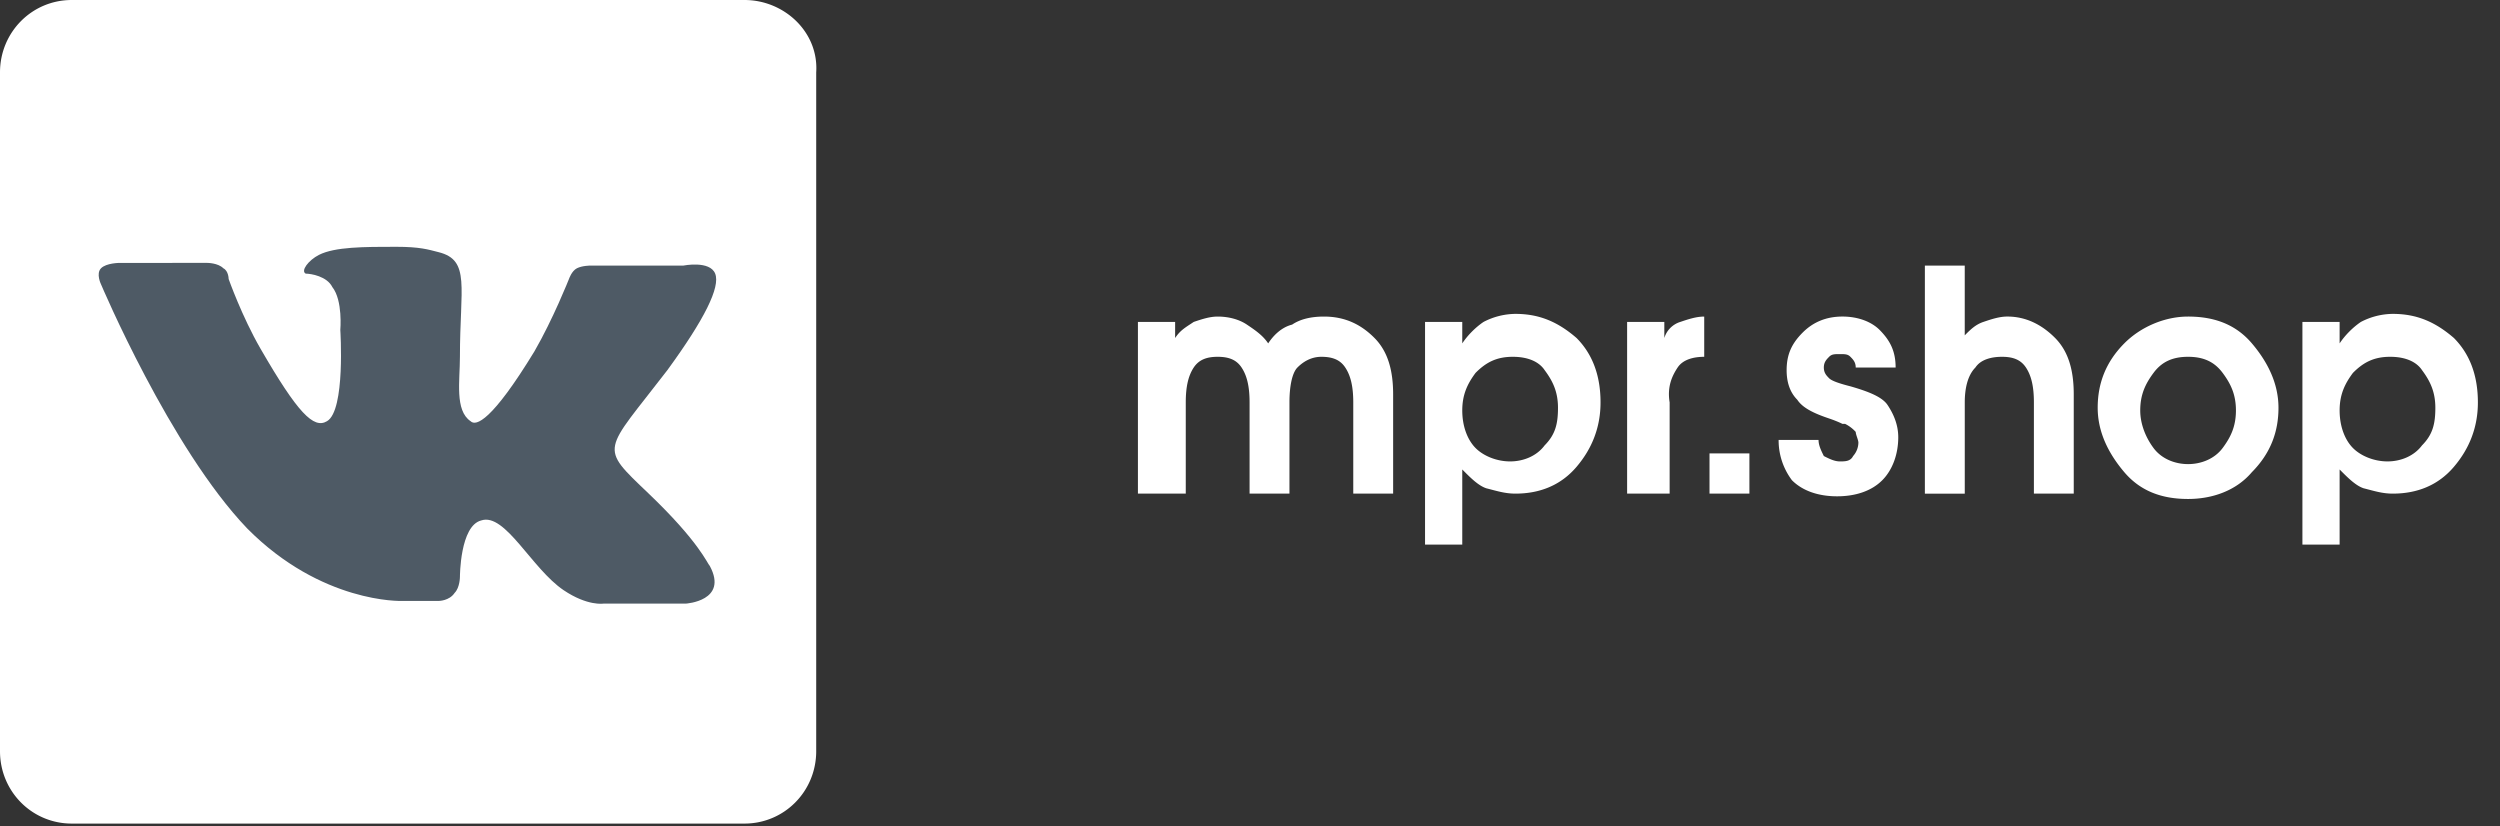
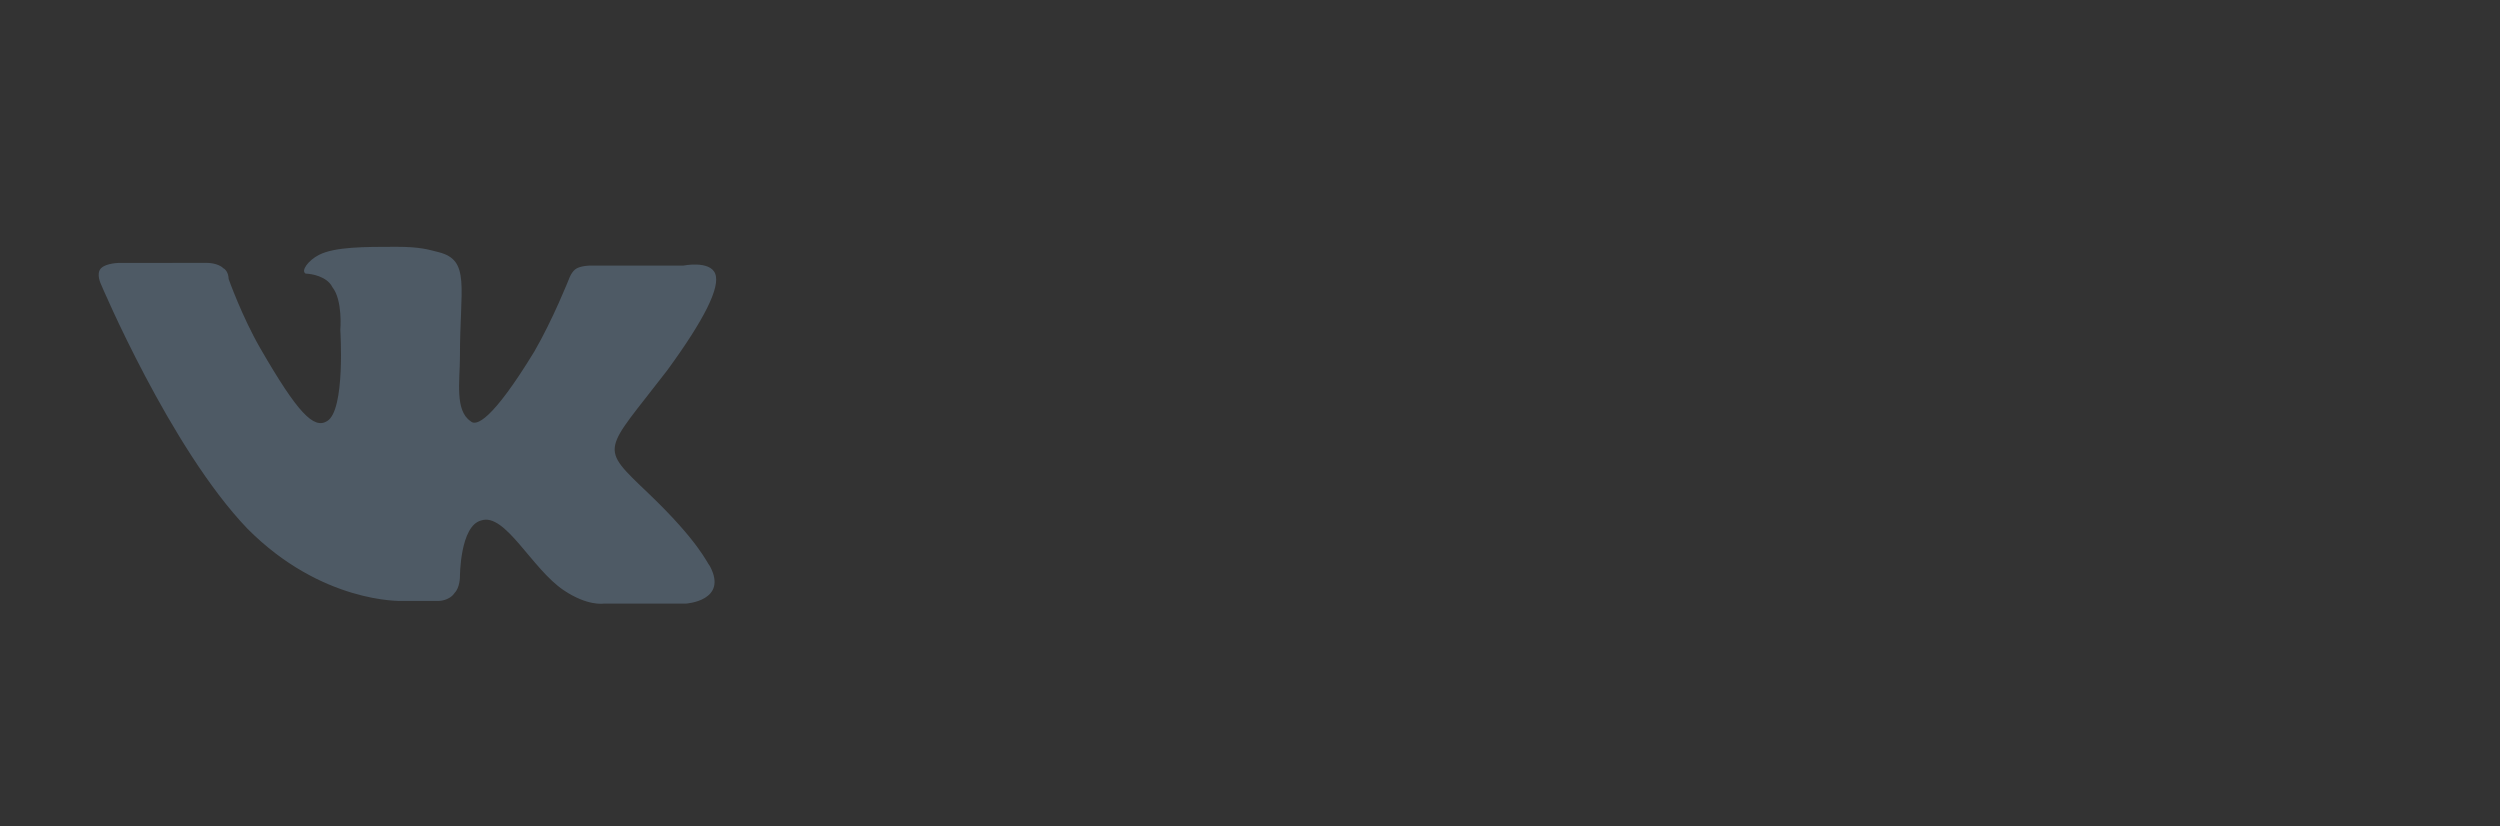
<svg xmlns="http://www.w3.org/2000/svg" width="118" height="39" fill="none">
  <rect width="100%" height="100%" fill="#333333" stroke="none" />
-   <path d="M53.71 23.299v-8.104h1.756v.76c.251-.38.502-.507.878-.76.377-.127.753-.253 1.13-.253.502 0 1.004.126 1.38.38.377.253.753.506 1.004.886.251-.38.628-.76 1.13-.886.376-.254.878-.38 1.505-.38 1.004 0 1.757.38 2.385 1.013.627.633.878 1.52.878 2.659v4.685h-1.882v-4.305c0-.76-.126-1.267-.377-1.646-.25-.38-.627-.507-1.129-.507s-.879.253-1.13.506c-.25.254-.376.887-.376 1.647v4.305H58.98v-4.305c0-.76-.126-1.267-.377-1.646-.25-.38-.627-.507-1.13-.507-.501 0-.877.127-1.129.506-.25.38-.376.887-.376 1.647v4.305h-2.259zm13.552 2.659V15.195h1.757v1.013c.251-.38.627-.76 1.004-1.013a3.318 3.318 0 011.506-.38c1.13 0 2.008.38 2.886 1.14.753.76 1.13 1.772 1.13 3.039 0 1.14-.377 2.152-1.13 3.038-.753.887-1.757 1.267-2.886 1.267-.502 0-.879-.127-1.38-.253-.377-.127-.754-.507-1.13-.887v3.546h-1.757v.253zm4.141-9.117c-.753 0-1.255.253-1.757.76-.376.506-.627 1.013-.627 1.772 0 .76.251 1.393.627 1.773.377.38 1.004.633 1.632.633.627 0 1.255-.253 1.631-.76.502-.506.628-1.012.628-1.772s-.251-1.267-.628-1.773c-.25-.38-.753-.633-1.506-.633zm5.397 6.458v-8.104h1.756v.76a1.14 1.14 0 01.753-.76c.377-.127.753-.253 1.13-.253v1.899c-.502 0-1.004.127-1.255.506-.251.38-.502.887-.377 1.647v4.305H76.8zm5.772-1.899h-1.883v1.899h1.883v-1.9zm1.38-.634h1.883c0 .254.125.507.25.76.251.127.502.253.753.253s.502 0 .628-.253a.972.972 0 00.25-.633c0-.127-.125-.38-.125-.506a1.697 1.697 0 00-.502-.38h-.125s-.251-.127-.628-.254c-.752-.253-1.254-.506-1.505-.886-.377-.38-.502-.886-.502-1.393 0-.76.25-1.266.753-1.773.502-.506 1.129-.76 1.882-.76.753 0 1.38.254 1.757.634.502.506.753 1.013.753 1.773H87.59c0-.254-.125-.38-.25-.507-.126-.127-.252-.127-.503-.127-.25 0-.376 0-.502.127-.125.127-.25.253-.25.506 0 .254.125.38.25.507.126.127.502.253 1.004.38.879.253 1.506.506 1.757.886.251.38.502.887.502 1.52 0 .76-.25 1.52-.753 2.026-.502.506-1.255.76-2.133.76-.878 0-1.631-.254-2.133-.76a3.128 3.128 0 01-.628-1.9zm6.902 2.533V12.536h1.882v3.292c.251-.253.502-.507.879-.633.376-.127.753-.254 1.13-.254.878 0 1.63.38 2.258 1.013.627.634.878 1.52.878 2.66v4.685H96v-4.306c0-.76-.125-1.266-.376-1.646-.251-.38-.628-.506-1.13-.506-.502 0-1.004.127-1.255.506-.376.38-.502 1.013-.502 1.646V23.3h-1.882zm12.423-8.357c1.255 0 2.259.38 3.012 1.266.753.886 1.255 1.9 1.255 3.039 0 1.14-.376 2.152-1.255 3.039-.753.886-1.882 1.266-3.012 1.266-1.255 0-2.258-.38-3.011-1.266-.753-.887-1.255-1.9-1.255-3.04 0-1.139.376-2.152 1.255-3.038.753-.76 1.882-1.266 3.011-1.266zm0 1.899c-.753 0-1.255.253-1.631.76-.376.506-.627 1.013-.627 1.773 0 .633.251 1.266.627 1.772.376.507 1.004.76 1.631.76.628 0 1.255-.253 1.632-.76.376-.506.627-1.013.627-1.773s-.251-1.266-.627-1.772c-.377-.507-.879-.76-1.632-.76zm5.397 9.117V15.195h1.756v1.013c.251-.38.628-.76 1.004-1.013a3.319 3.319 0 011.506-.38c1.13 0 2.008.38 2.886 1.14.753.76 1.13 1.772 1.13 3.039 0 1.14-.377 2.152-1.13 3.038-.752.887-1.756 1.267-2.886 1.267-.502 0-.878-.127-1.38-.253-.377-.127-.753-.507-1.13-.887v3.546h-1.756v.253zm4.141-9.117c-.753 0-1.255.253-1.757.76-.377.506-.628 1.013-.628 1.772 0 .76.251 1.393.628 1.773.376.38 1.004.633 1.631.633.628 0 1.255-.253 1.632-.76.502-.506.627-1.012.627-1.772s-.251-1.267-.627-1.773c-.251-.38-.753-.633-1.506-.633zM35.137 0H3.388C1.506 0 0 1.52 0 3.419v32.036c0 1.899 1.506 3.418 3.388 3.418h31.749c1.882 0 3.388-1.52 3.388-3.418V3.419C38.651 1.519 37.02 0 35.137 0z" fill="#fff" />
  <path fill-rule="evenodd" clip-rule="evenodd" d="M18.949 28.364h1.757s.502 0 .753-.38c.25-.253.25-.76.25-.76s0-2.406 1.005-2.659c1.129-.38 2.384 2.28 3.89 3.292 1.129.76 1.882.633 1.882.633h3.89s2.008-.126 1.13-1.772c-.126-.127-.502-1.14-2.887-3.42-2.384-2.278-2.133-1.899.879-5.824 1.756-2.406 2.51-3.925 2.259-4.558-.252-.633-1.506-.38-1.506-.38h-4.392s-.377 0-.628.126c-.25.127-.376.507-.376.507s-.753 1.9-1.632 3.419c-2.008 3.292-2.76 3.545-3.011 3.292-.753-.507-.503-1.9-.503-3.039 0-3.292.503-4.559-1.003-4.938-.502-.127-.879-.254-2.008-.254-1.506 0-2.886 0-3.64.38-.501.254-.878.76-.627.887.251 0 1.004.126 1.255.633.502.633.377 2.026.377 2.026s.25 3.798-.628 4.305c-.627.38-1.38-.38-3.137-3.419-.879-1.52-1.506-3.292-1.506-3.292s0-.38-.251-.507c-.251-.253-.753-.253-.753-.253H5.647s-.627 0-.878.253c-.251.254 0 .76 0 .76s3.262 7.724 6.901 11.523c3.514 3.545 7.279 3.419 7.279 3.419z" fill="#4E5A65" />
</svg>